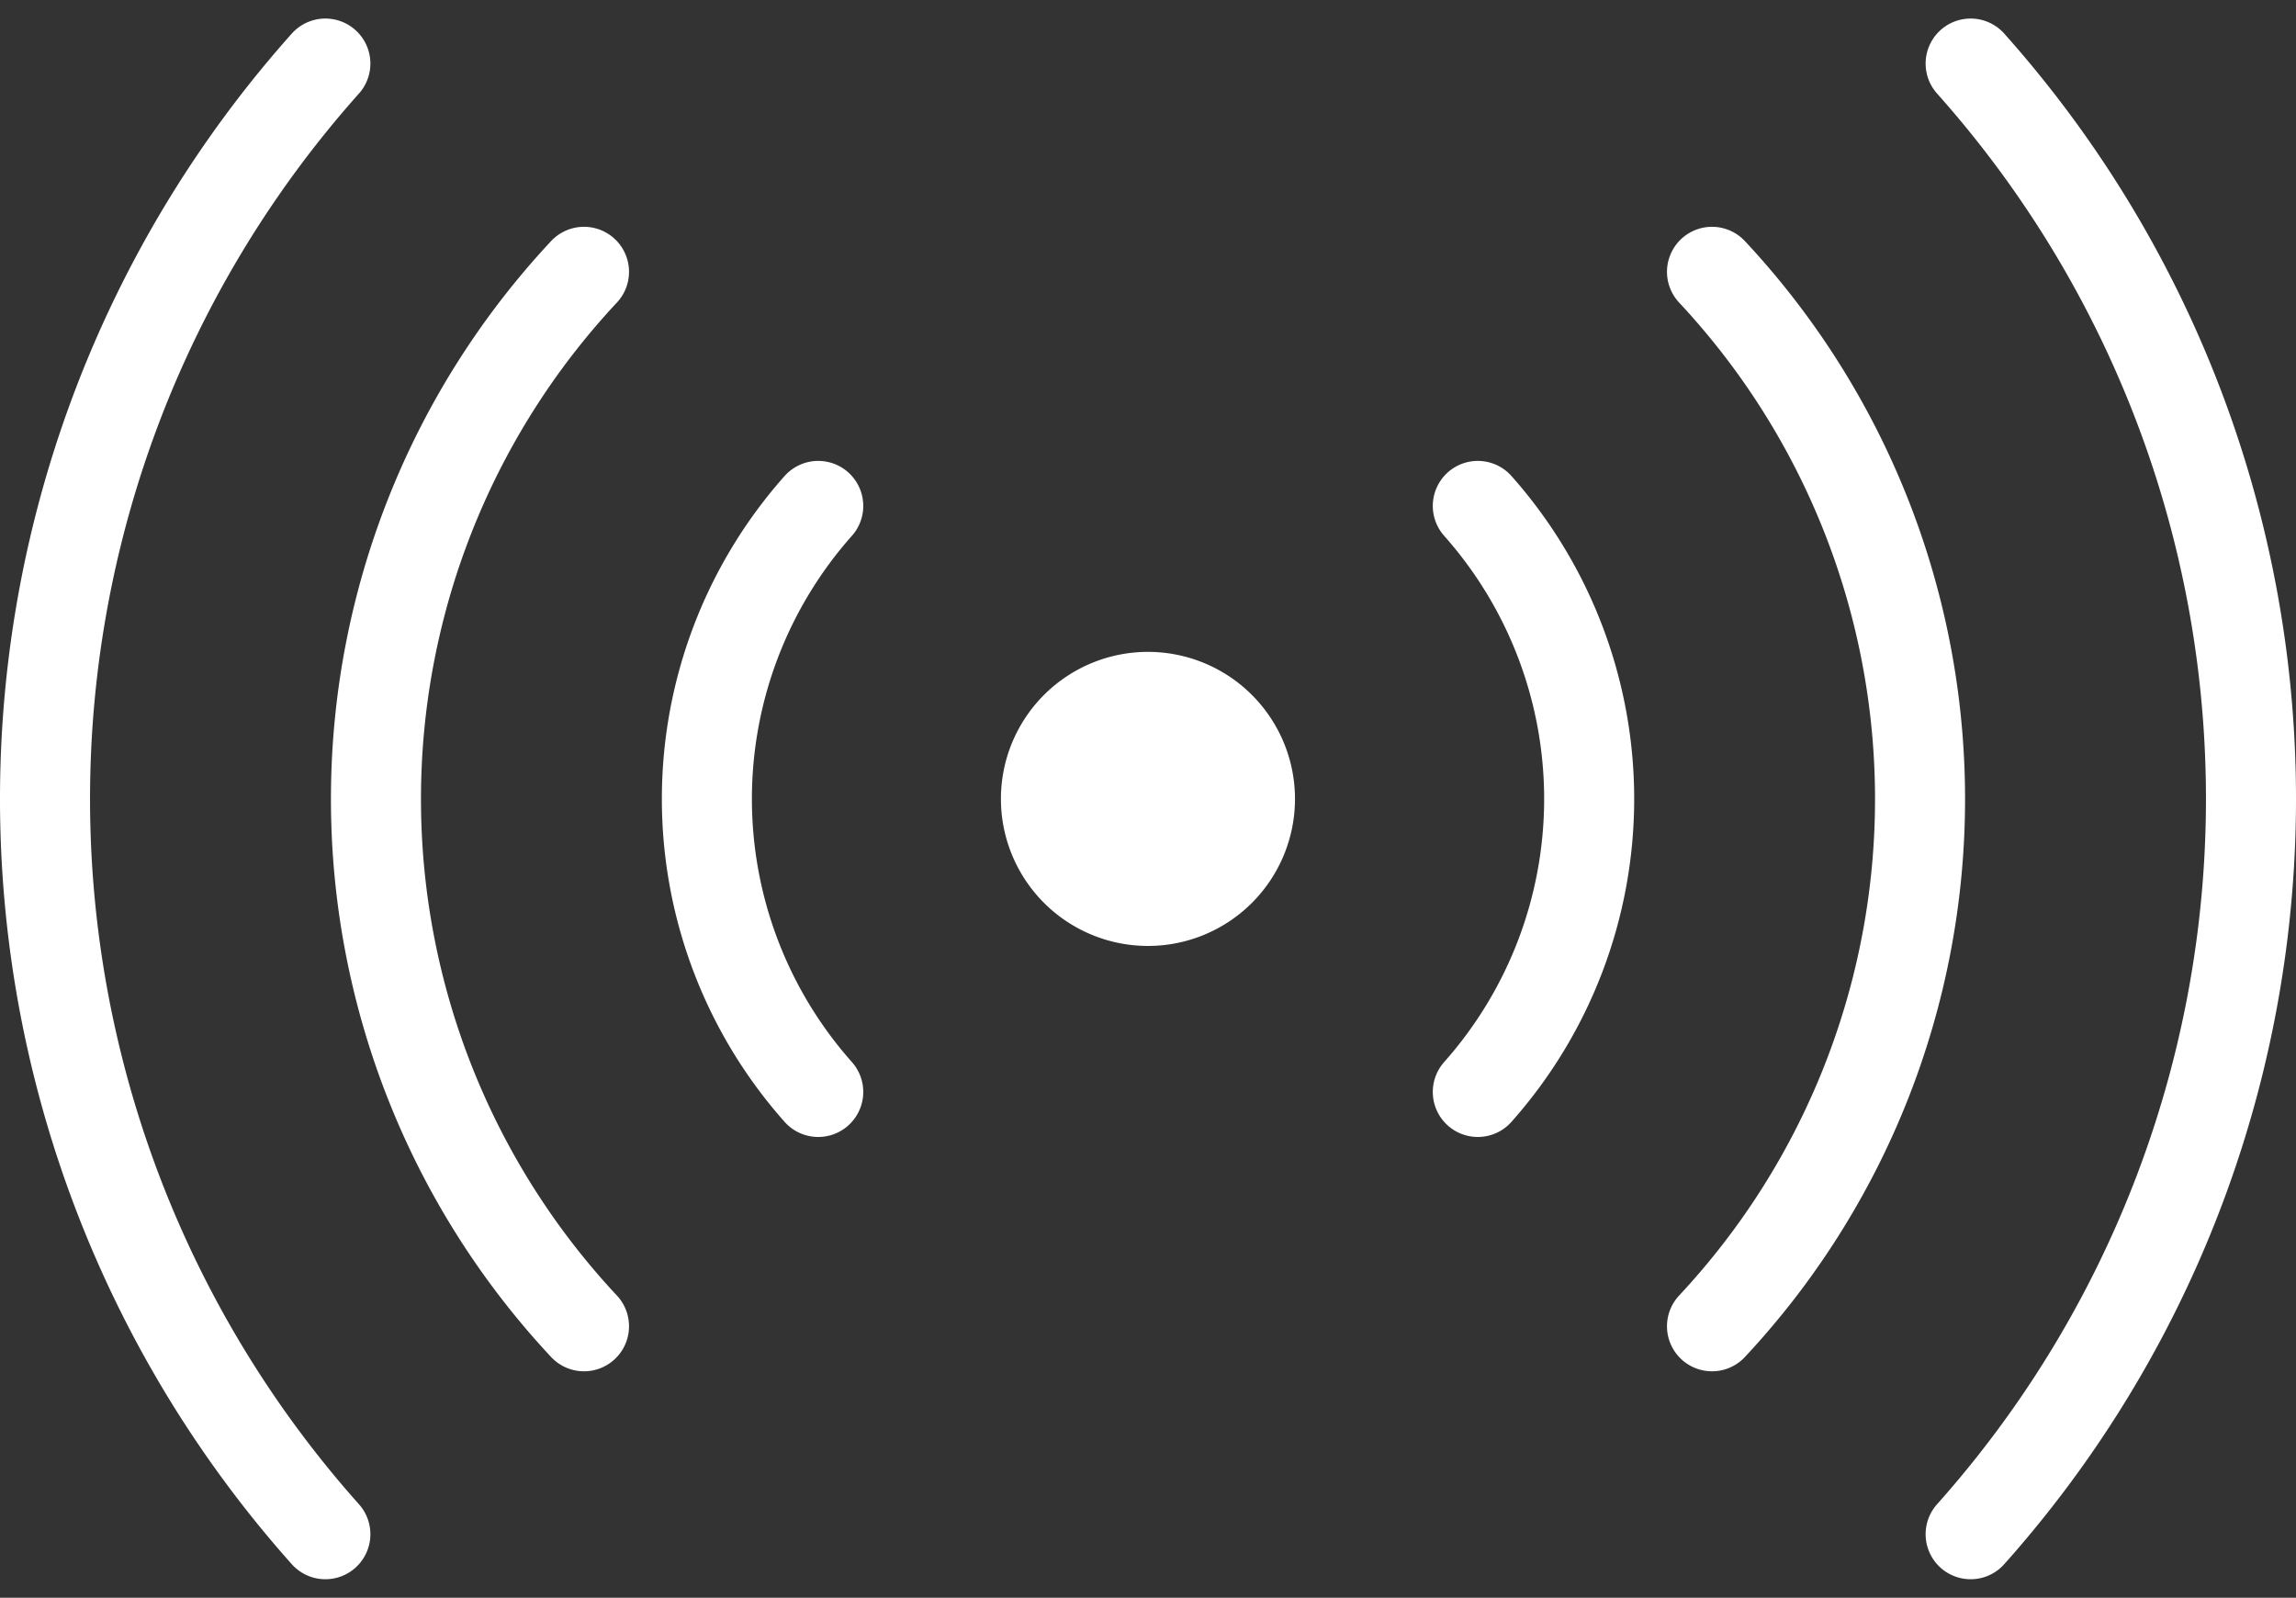
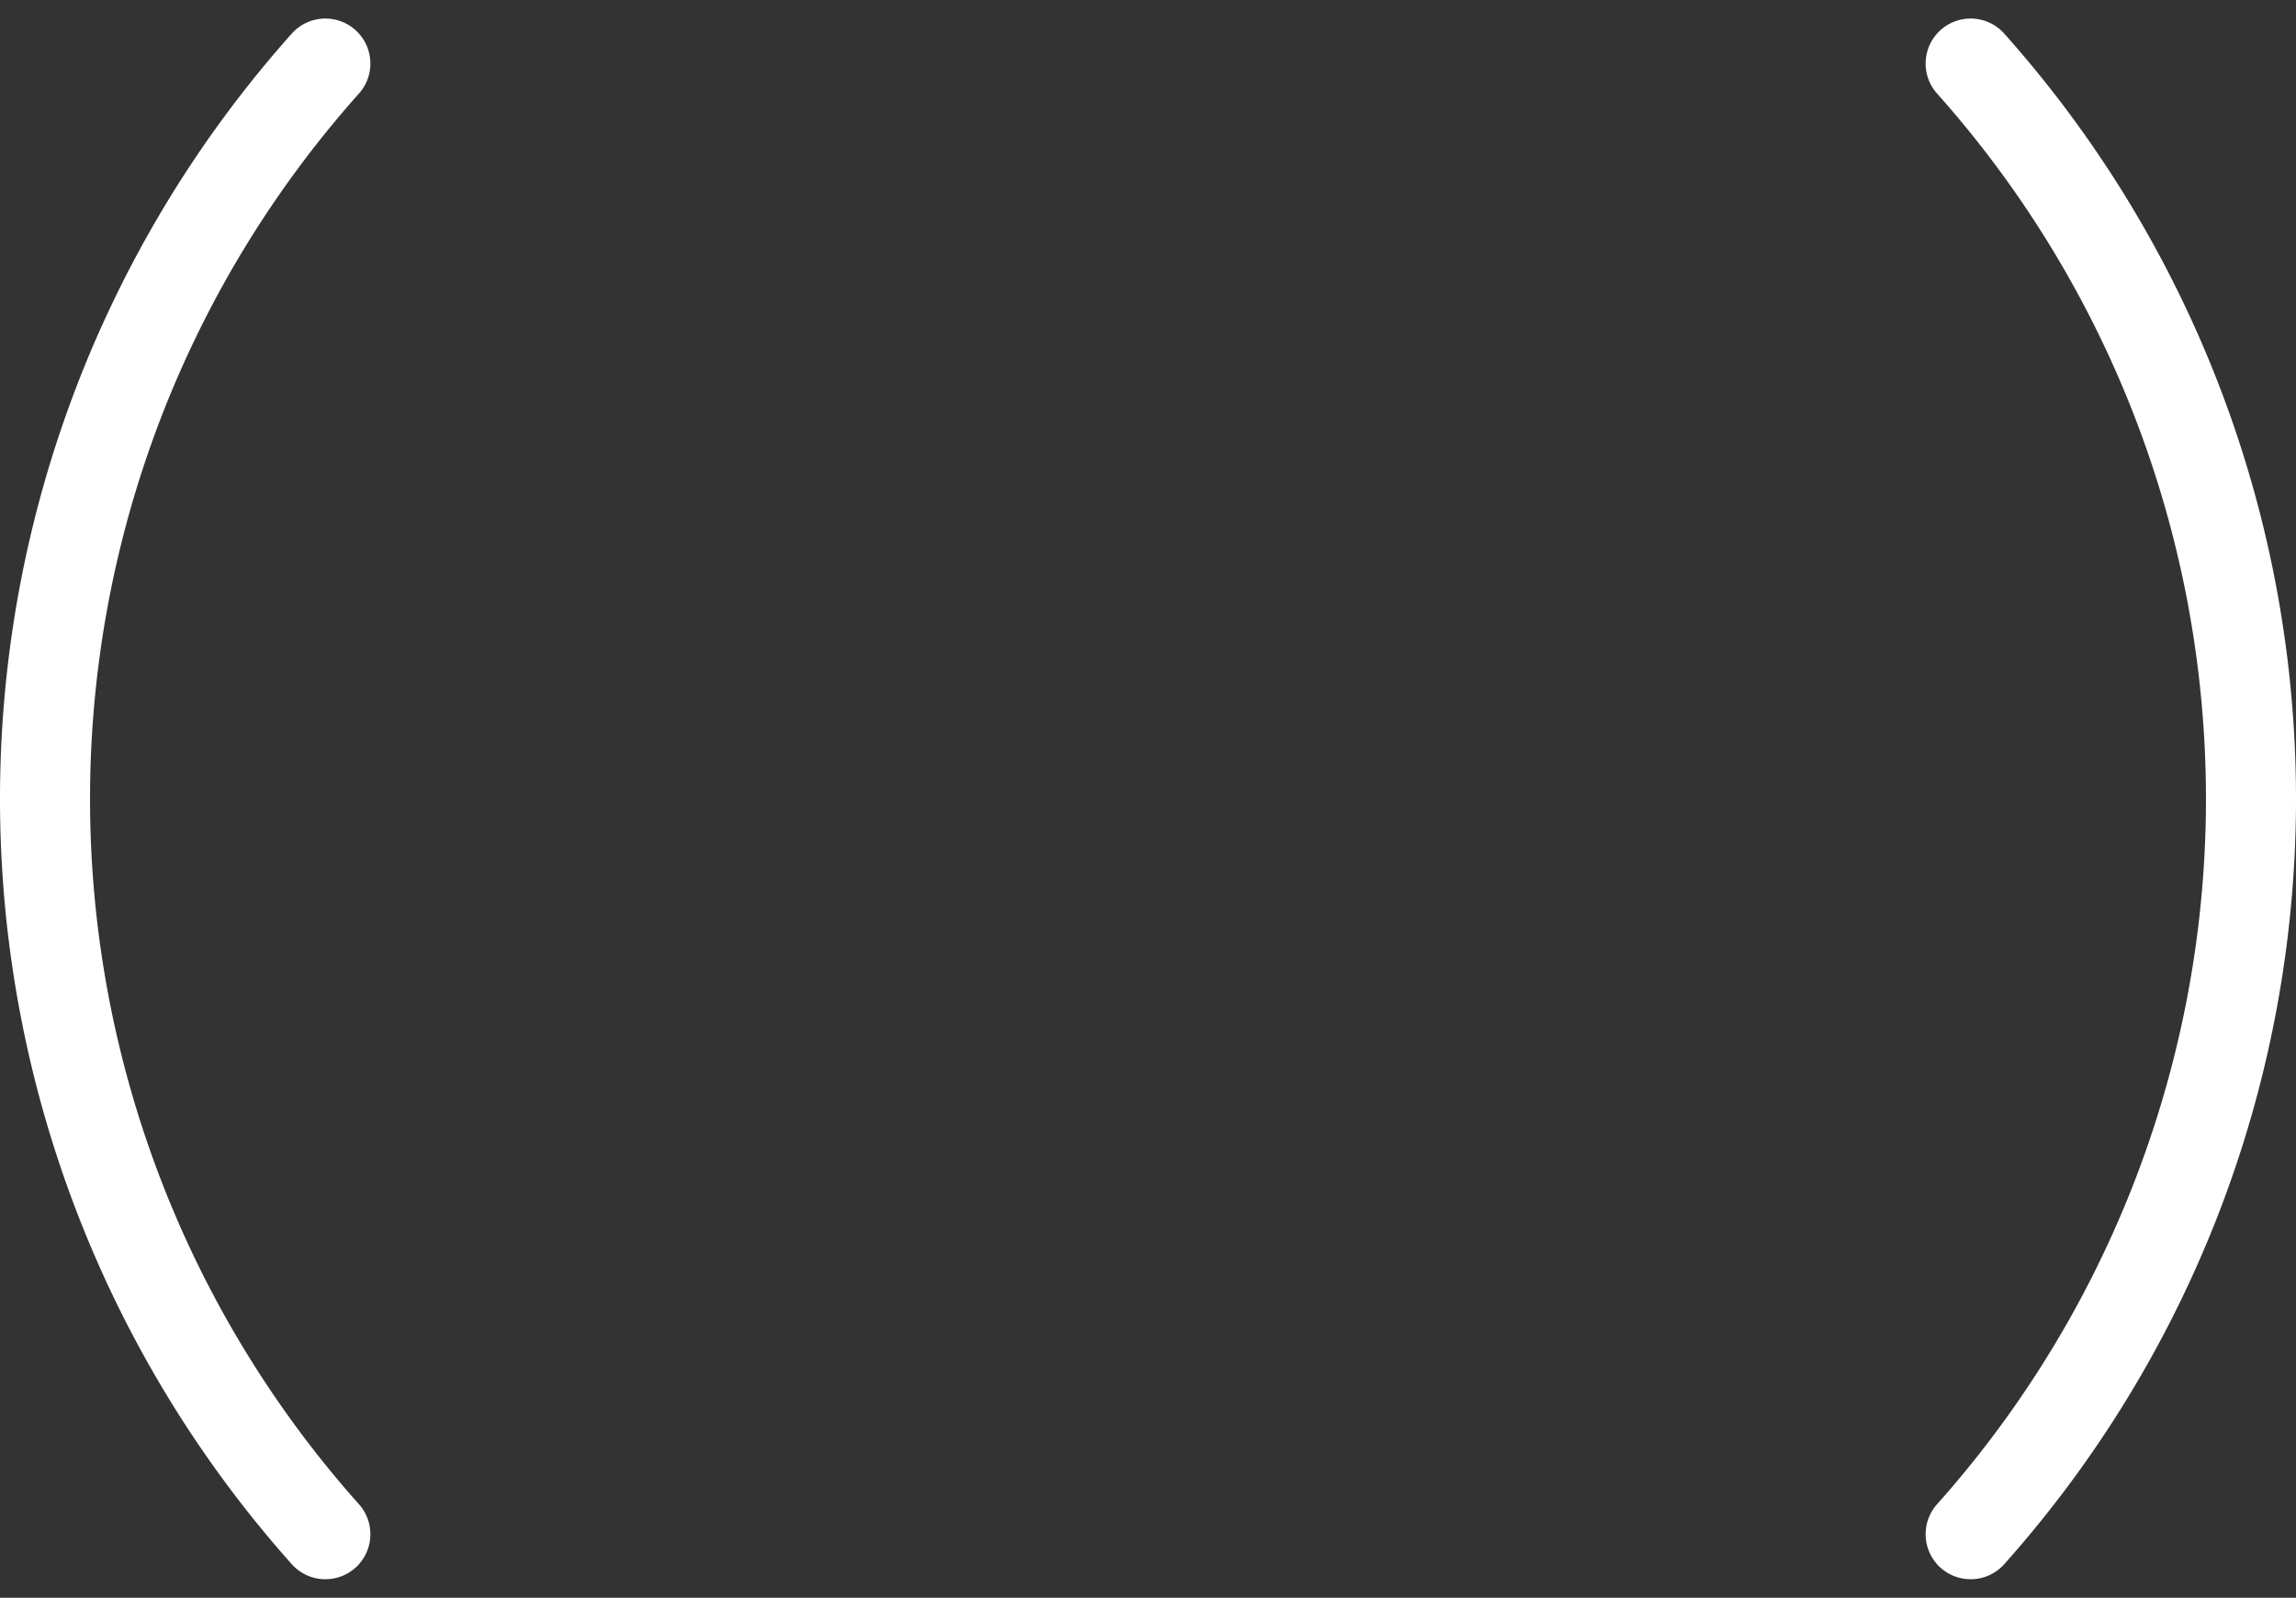
<svg xmlns="http://www.w3.org/2000/svg" width="51" height="35.491" viewBox="0 0 51 35.491">
  <rect x="0" y="0" width="51" height="35.491" fill="#333333" stroke="none" />
  <g id="Groupe_1" data-name="Groupe 1" transform="translate(-947 -484.588)">
-     <path id="Tracé_10" data-name="Tracé 10" d="M972.5,505.6a3.266,3.266,0,1,0-3.267-3.267A3.267,3.267,0,0,0,972.5,505.6Z" fill="#fff" />
-     <path id="Tracé_11" data-name="Tracé 11" d="M965.175,495.826a9.8,9.8,0,0,0,0,13.017m14.651,0a9.8,9.8,0,0,0,0-13.017m-19.854-5.2a17.15,17.15,0,0,0,0,23.422m25.056,0a17.15,17.15,0,0,0,0-23.422" fill="none" stroke="#fff" stroke-linecap="round" stroke-linejoin="round" stroke-width="2" />
    <path id="Tracé_12" data-name="Tracé 12" d="M990.773,518.667a24.535,24.535,0,0,0,0-32.667m-36.546,0a24.535,24.535,0,0,0,0,32.667" fill="none" stroke="#fff" stroke-linecap="round" stroke-linejoin="round" stroke-width="2" />
  </g>
</svg>